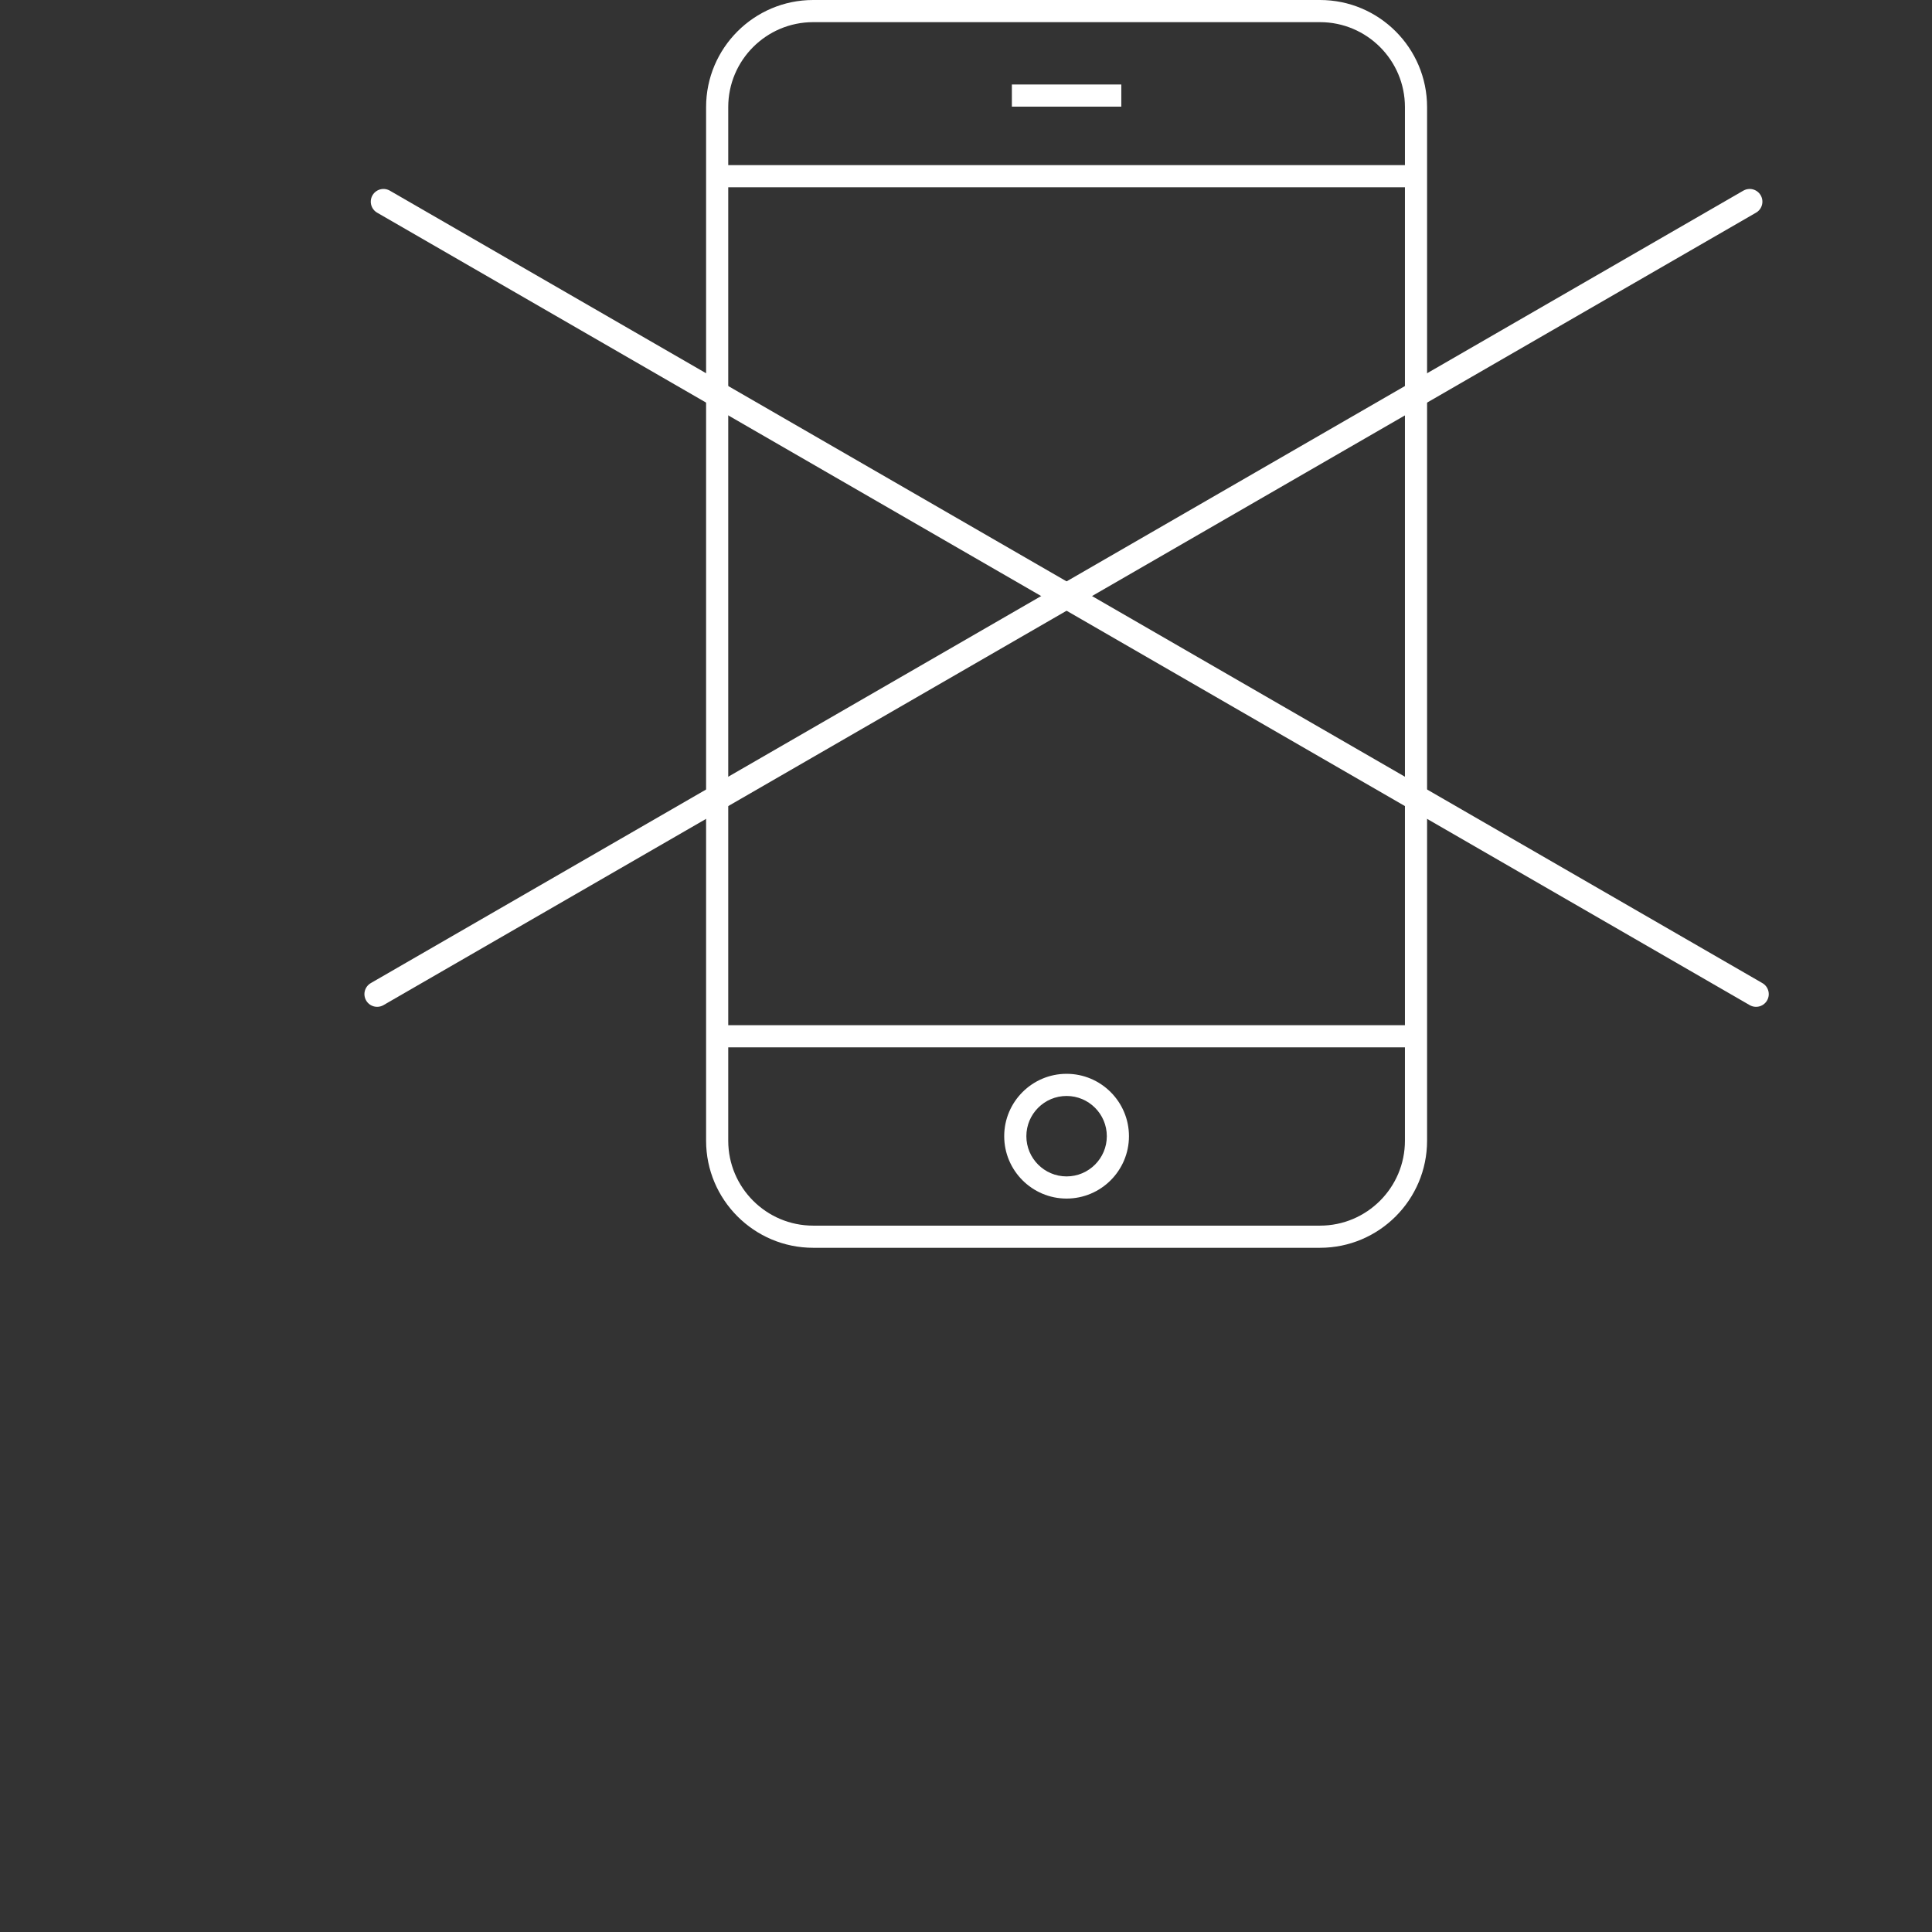
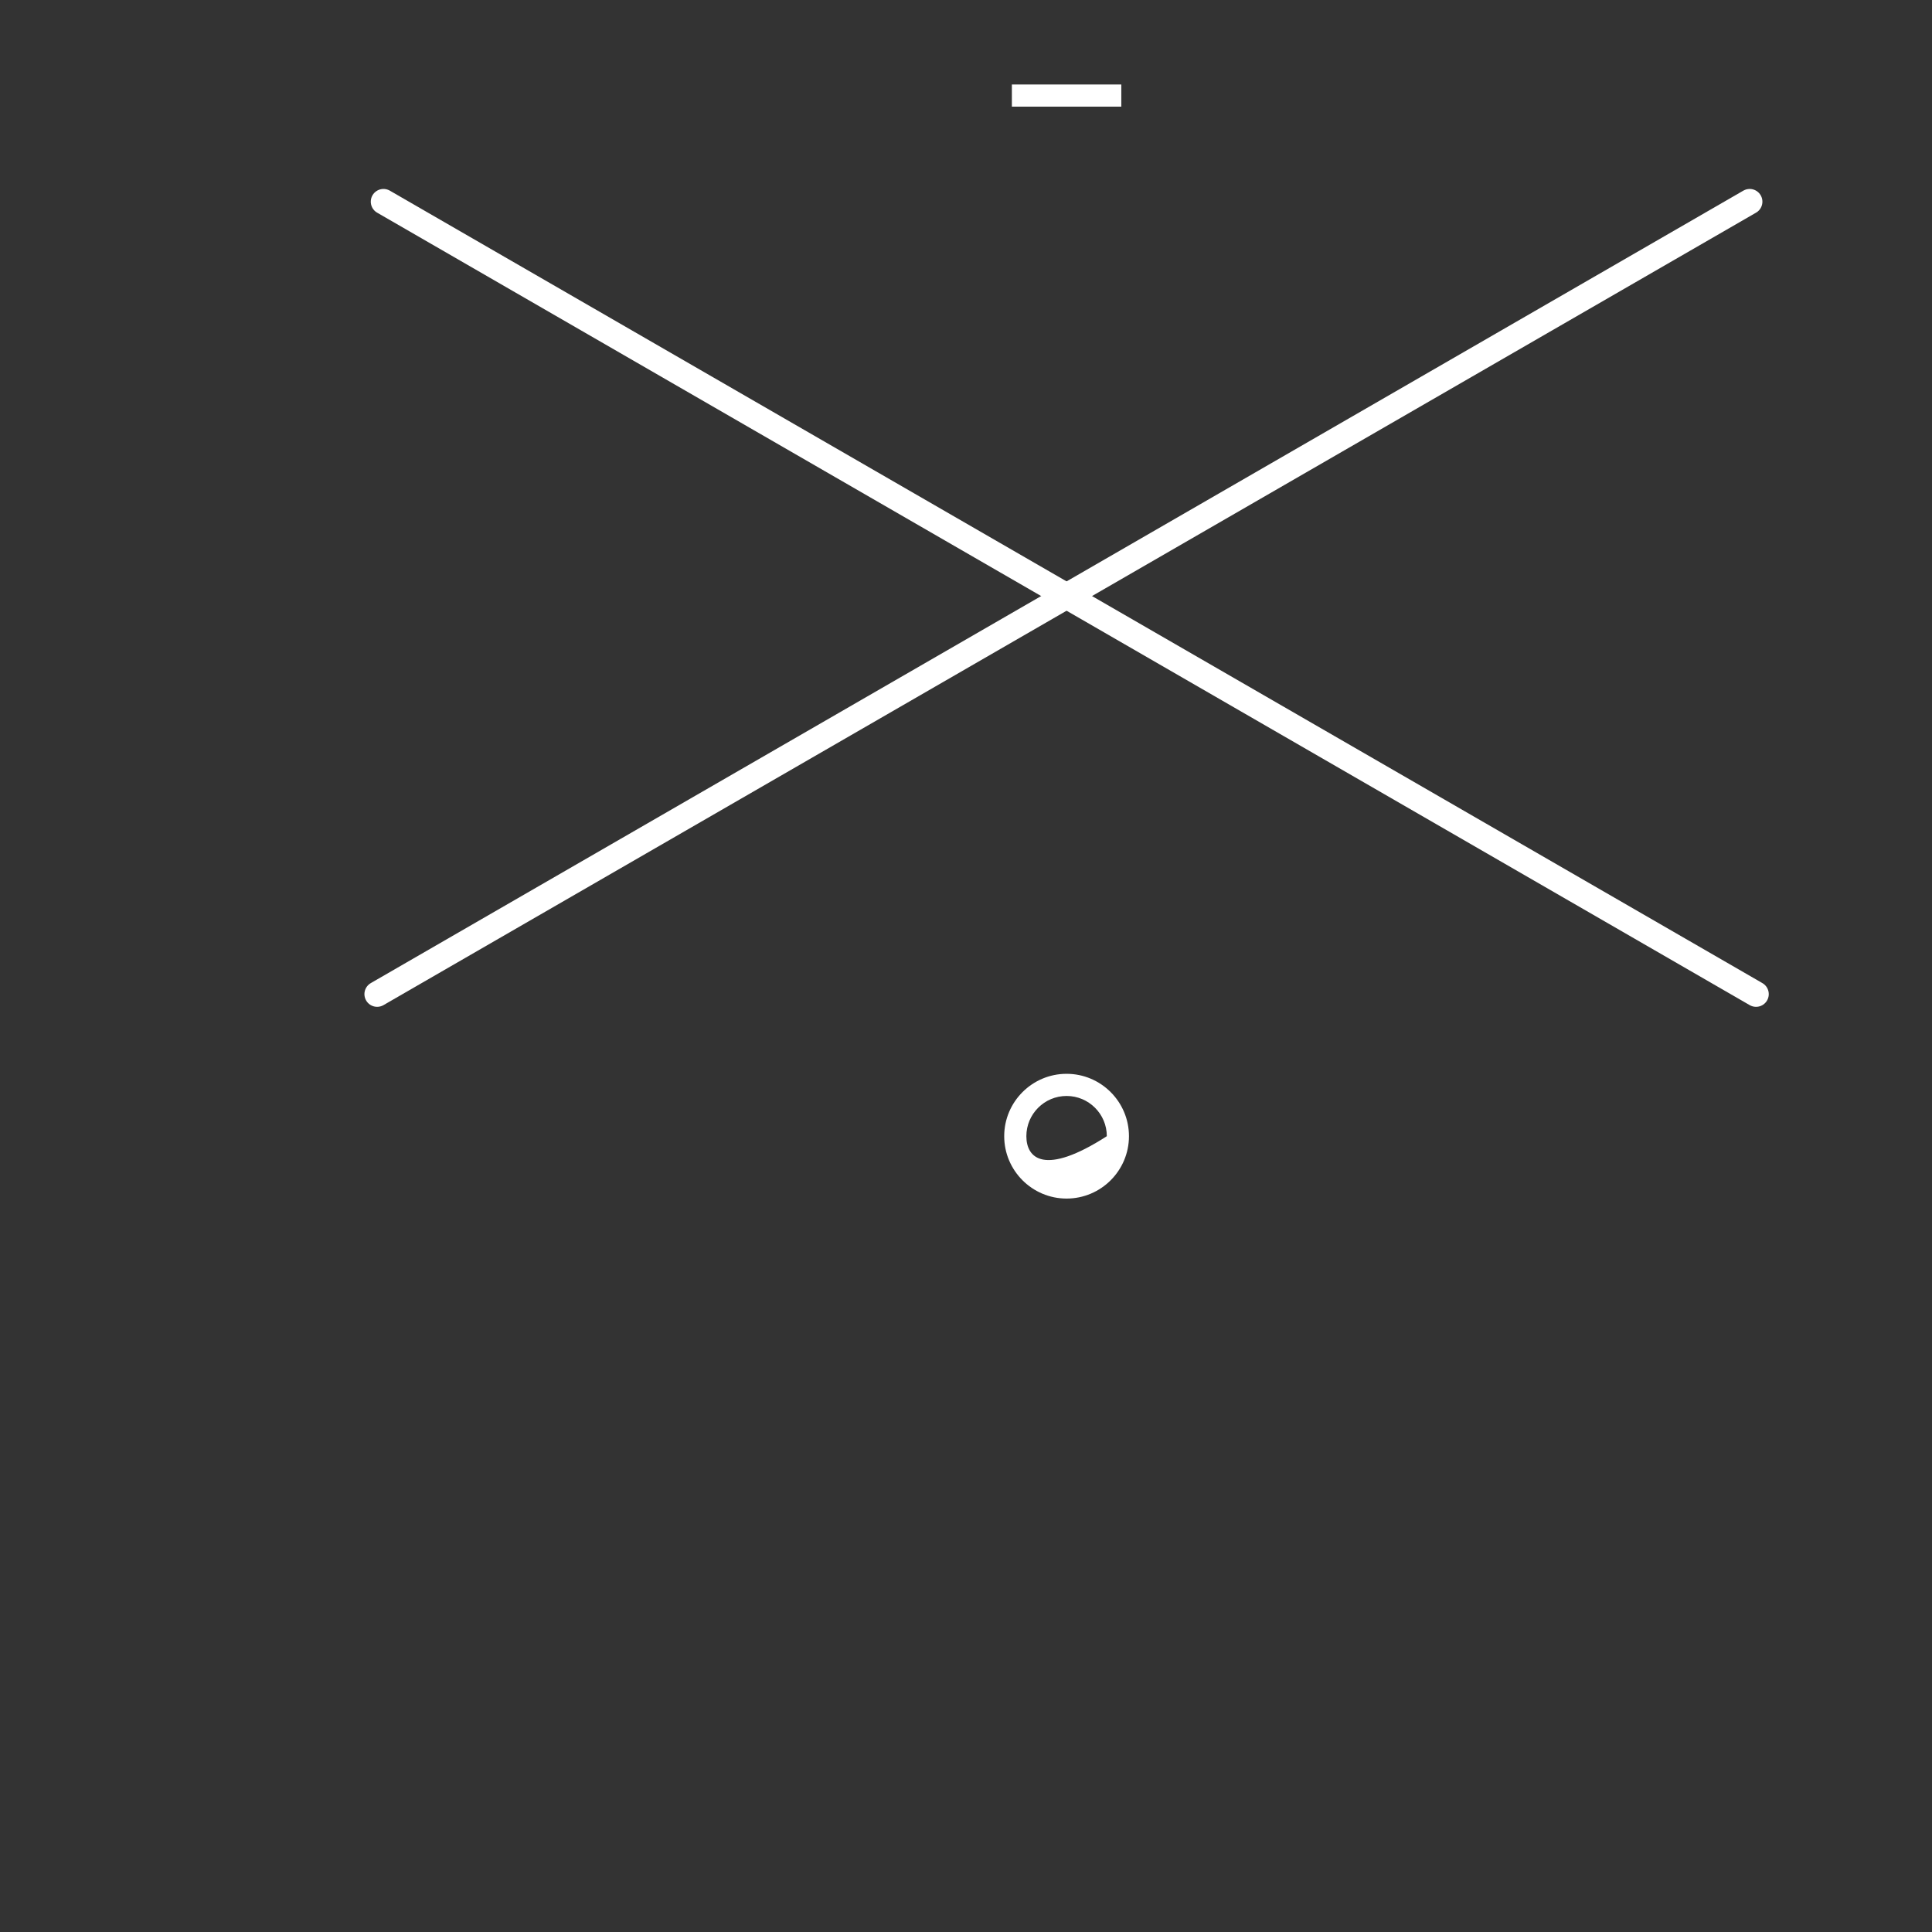
<svg xmlns="http://www.w3.org/2000/svg" width="152" height="152" viewBox="0 0 152 152" fill="none">
  <rect x="0" y="0" width="152" height="152" fill="#333333" stroke="none" />
-   <path d="M63.975 98.17H103.853C108.497 98.17 112.275 94.391 112.275 89.747V8.423C112.275 3.778 108.497 0 103.853 0H63.975C59.331 0 55.552 3.778 55.552 8.423V89.747C55.552 94.391 59.33 98.17 63.975 98.17ZM110.533 80.659H57.294V14.734H110.533V80.659ZM63.975 1.743H103.853C107.537 1.743 110.533 4.739 110.533 8.423V12.991H57.294V8.423C57.294 4.739 60.291 1.743 63.975 1.743ZM57.294 82.402H110.533V89.747C110.533 93.431 107.537 96.427 103.853 96.427H63.975C60.291 96.427 57.294 93.431 57.294 89.747V82.402Z" fill="white" />
-   <path d="M79.609 6.646H88.219V8.389H79.609V6.646ZM83.913 94.297C86.619 94.297 88.821 92.096 88.821 89.39C88.821 86.684 86.619 84.482 83.913 84.482C81.209 84.482 79.006 86.684 79.006 89.39C79.006 92.096 81.209 94.297 83.913 94.297ZM83.913 86.225C85.659 86.225 87.079 87.645 87.079 89.39C87.079 91.135 85.658 92.554 83.913 92.554C82.168 92.554 80.749 91.135 80.749 89.39C80.749 87.645 82.168 86.225 83.913 86.225Z" fill="white" />
+   <path d="M79.609 6.646H88.219V8.389H79.609V6.646ZM83.913 94.297C86.619 94.297 88.821 92.096 88.821 89.39C88.821 86.684 86.619 84.482 83.913 84.482C81.209 84.482 79.006 86.684 79.006 89.39C79.006 92.096 81.209 94.297 83.913 94.297ZM83.913 86.225C85.659 86.225 87.079 87.645 87.079 89.39C82.168 92.554 80.749 91.135 80.749 89.39C80.749 87.645 82.168 86.225 83.913 86.225Z" fill="white" />
  <path d="M30.171 15.866L138.157 78.212" stroke="white" stroke-width="2" stroke-linecap="round" />
  <path d="M29.671 78.212L137.657 15.866" stroke="white" stroke-width="2" stroke-linecap="round" />
</svg>